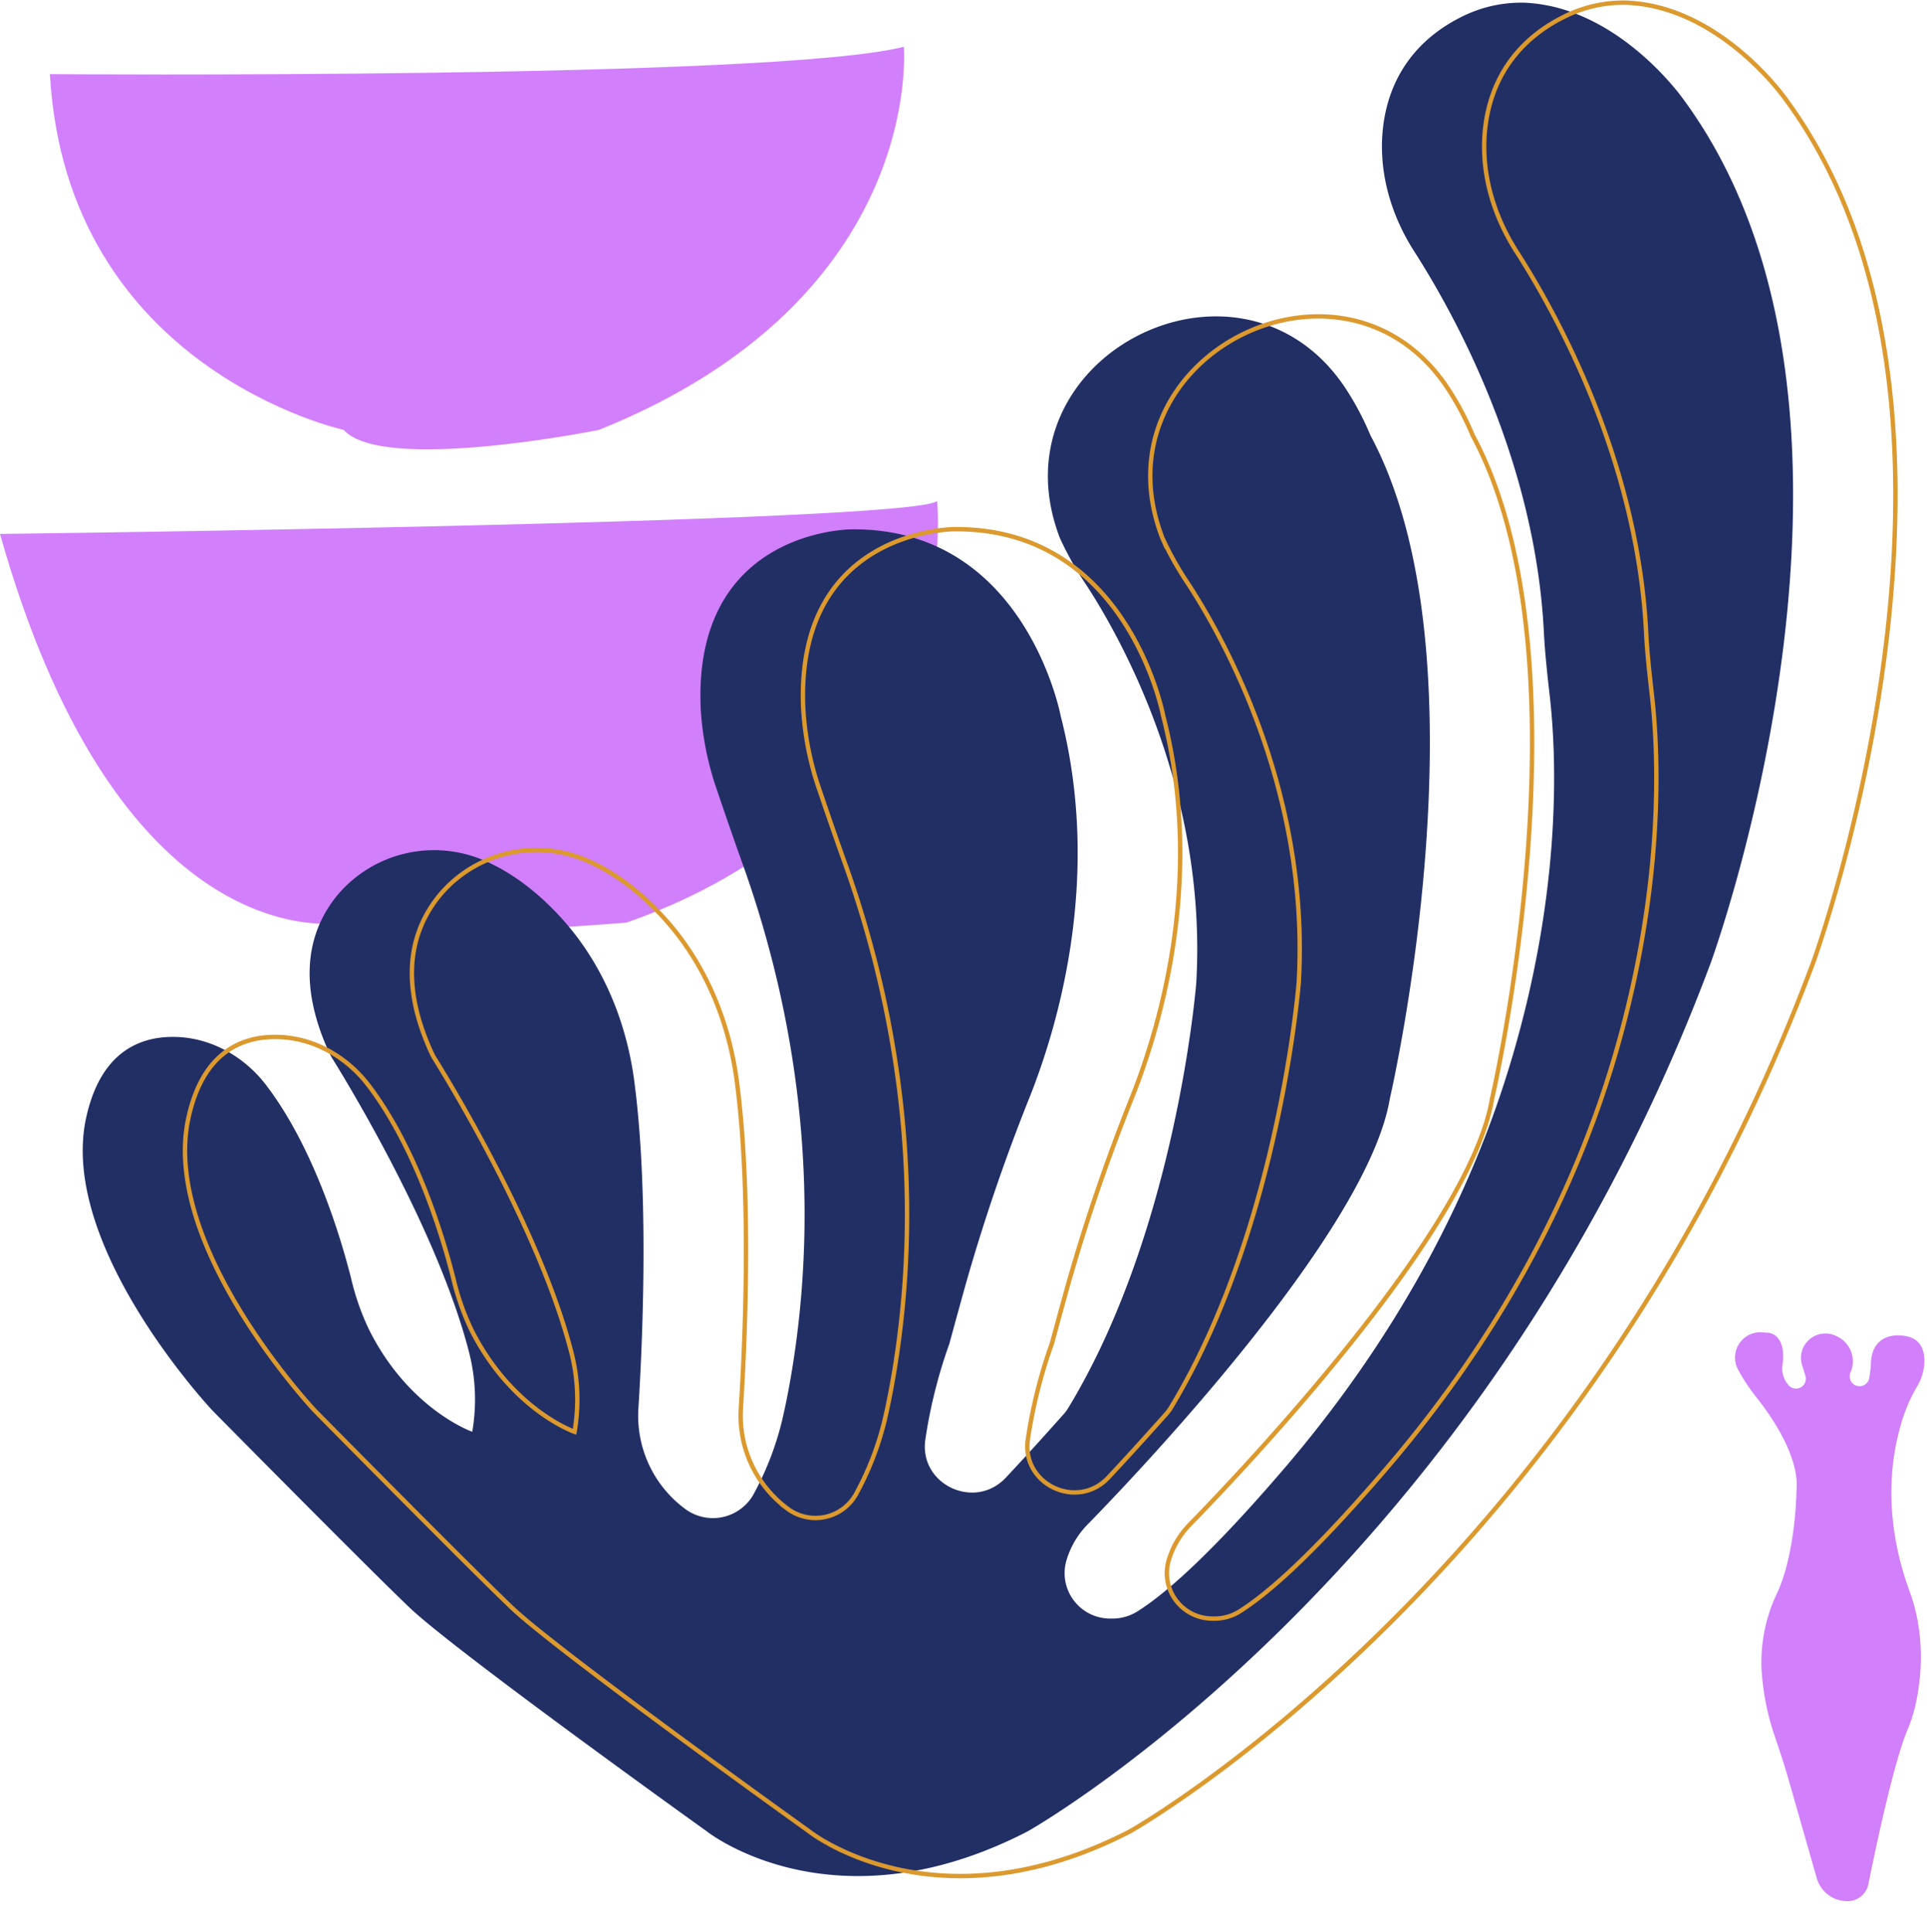
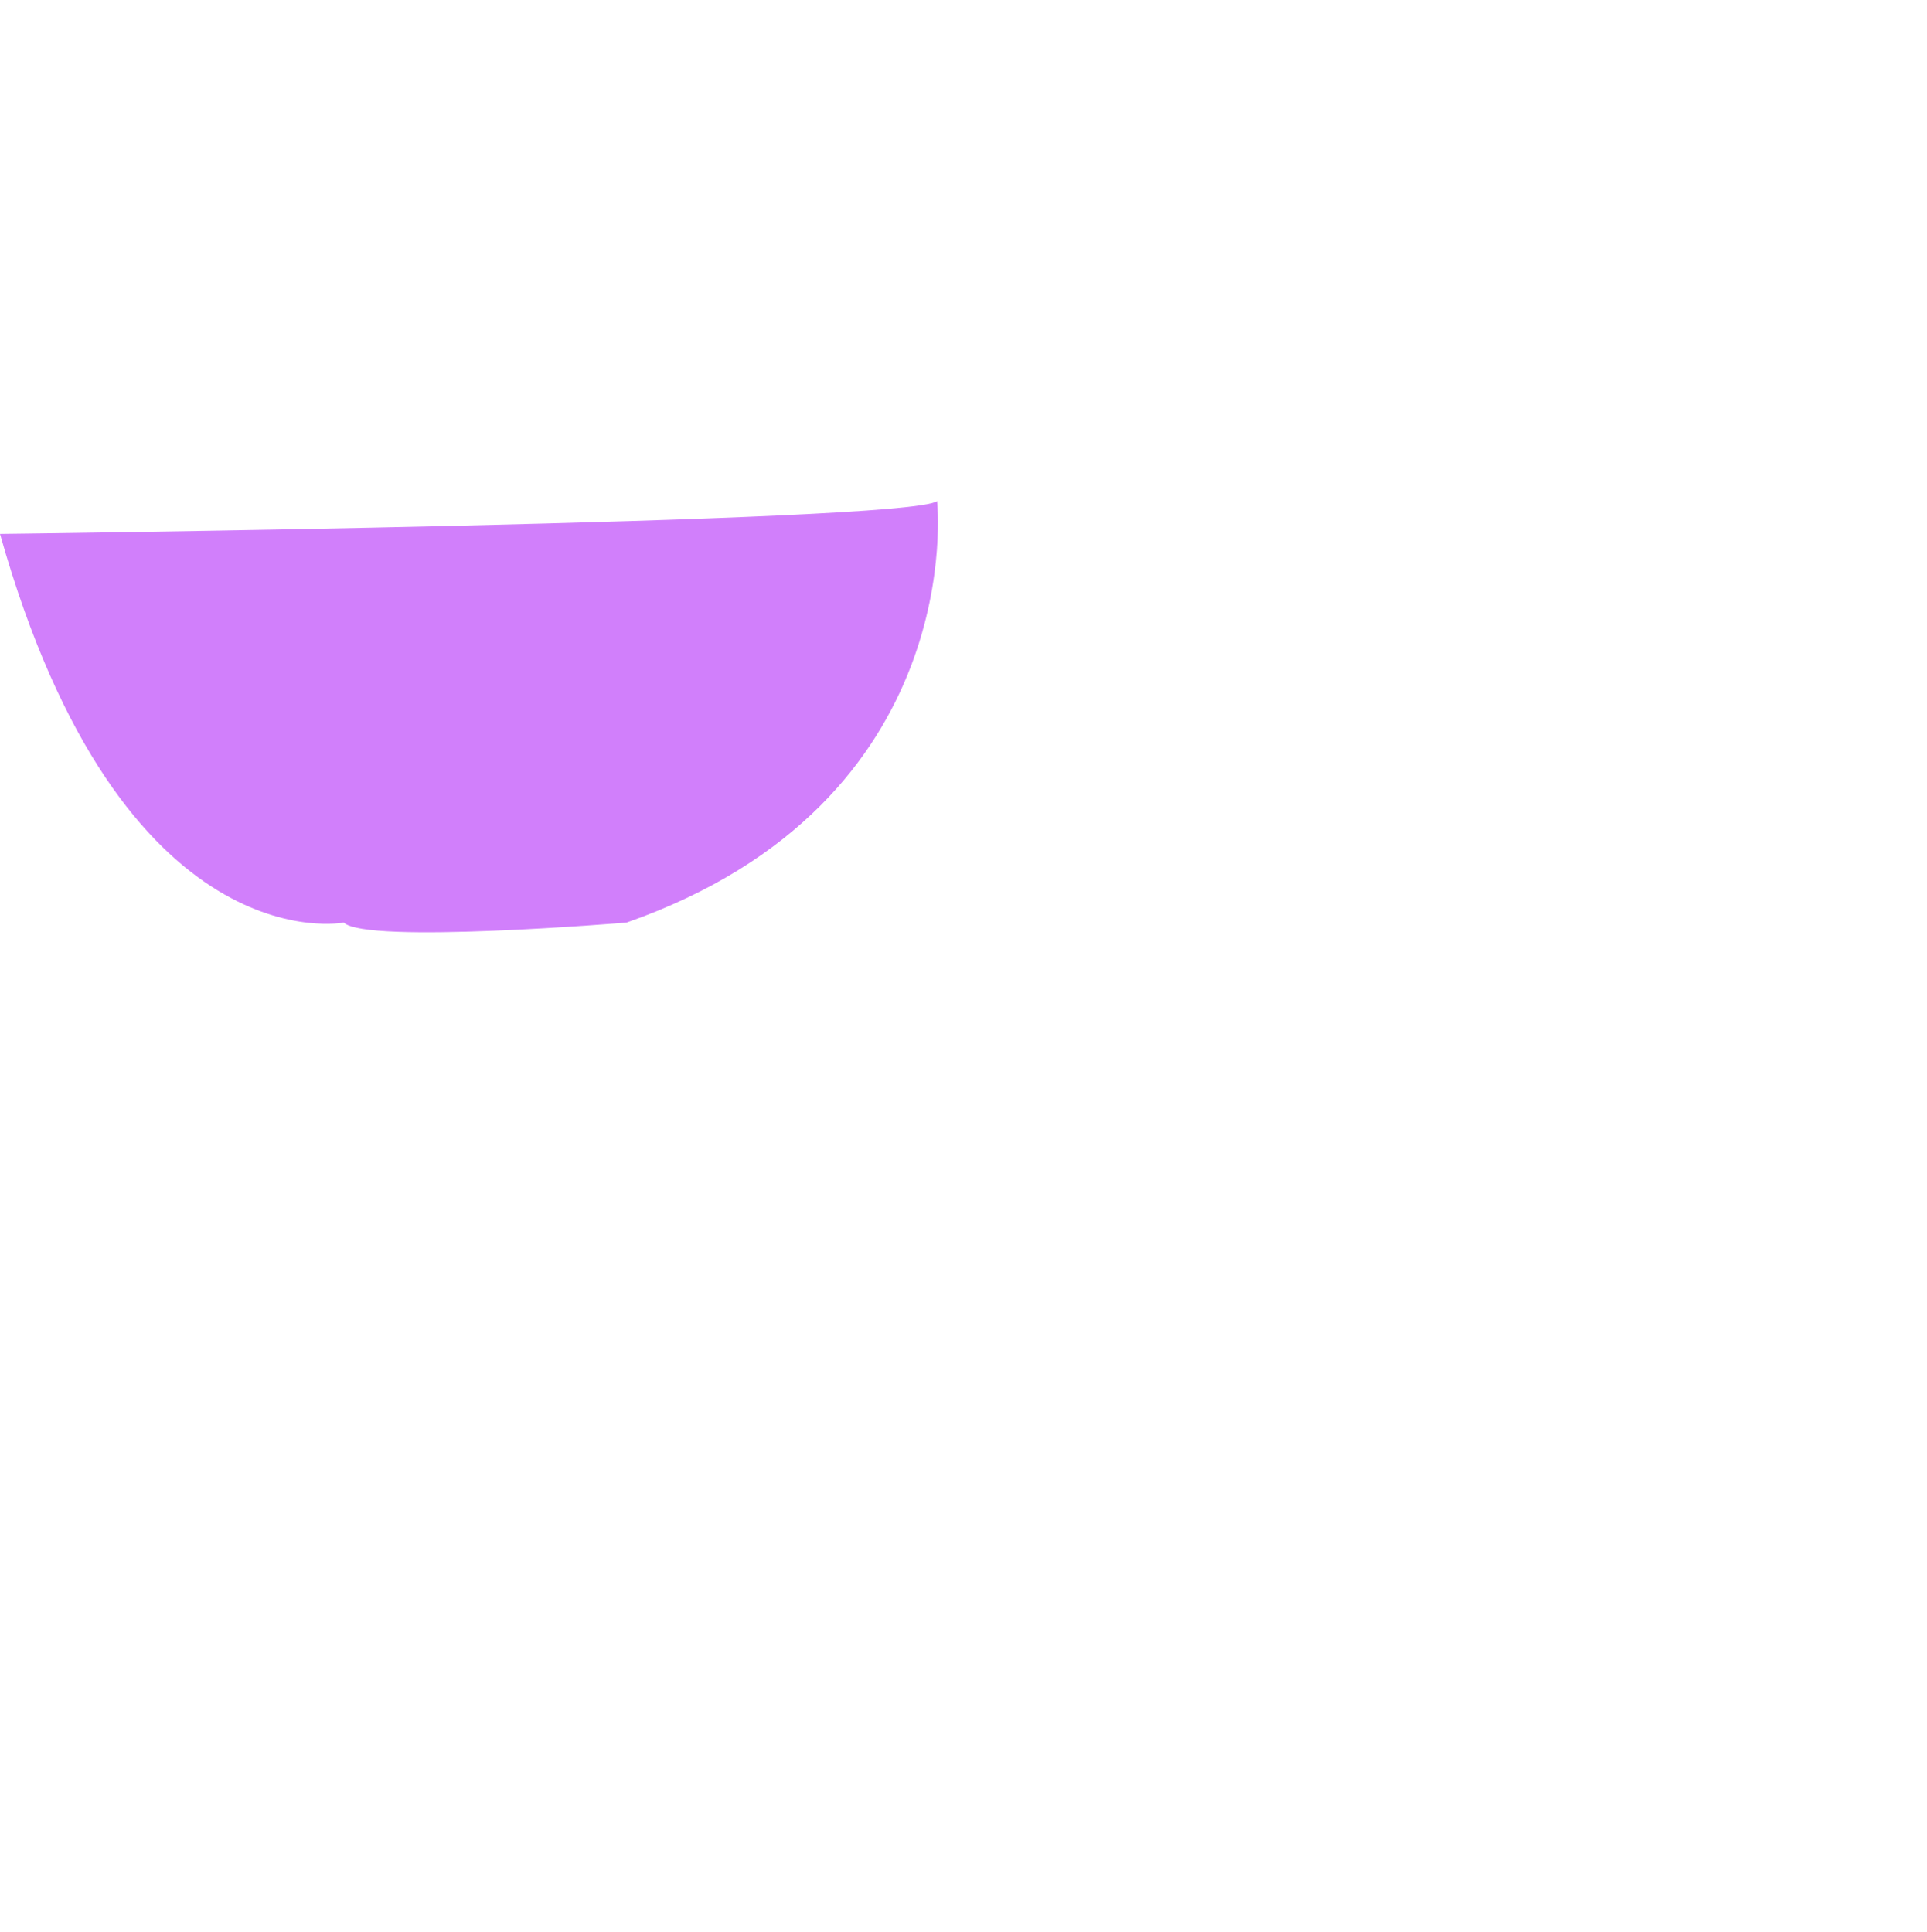
<svg xmlns="http://www.w3.org/2000/svg" data-name="Layer 1" fill="#000000" height="442.2" preserveAspectRatio="xMidYMid meet" version="1" viewBox="0.0 -0.1 441.0 442.2" width="441" zoomAndPan="magnify">
  <g id="change1_1">
-     <path d="M11.42,16.87s166.23,1.25,195.42-6.27c0,0,5.08,57.64-69.79,87.71,0,0-49.49,10-58.37,0C78.68,98.31,15.23,84.53,11.42,16.87Z" fill="#a400f8" opacity="0.5" />
-   </g>
+     </g>
  <g id="change1_2">
    <path d="M0,122.12s208.11-2.51,214.45-7.52c0,0,7.62,68.92-71.06,96.48,0,0-59.64,5-64.71,0C78.68,211.08,27.92,221.11,0,122.12Z" fill="#a400f8" opacity="0.5" />
  </g>
  <g id="change2_1">
-     <path d="M161.77,419.11s28.85,23,73.4,0c0,0,103.77-58.21,156.29-198.68,0,0,46.37-126.22-6.18-197.76,0,0-14.81-21.26-36.43-22.15a30.22,30.22,0,0,0-14.71,3.41c-6.87,3.48-15.66,10.56-17.54,24.44-1.37,10.18,1.52,20.46,7.07,29.11,9.09,14.18,27.66,47.63,29.65,87.1.25,4.87.79,9.72,1.34,14.57,1.53,13.45,2.85,43.51-8.37,82-10.12,34.73-28.29,66.54-51.72,94.1-11.08,13-24.4,27.29-34.25,33.49a10.74,10.74,0,0,1-5.91,1.65h-.52a10.41,10.41,0,0,1-9.92-13h0a19.7,19.7,0,0,1,5.15-8.76c12.2-12.51,63.92-67.09,68.94-97.21,0,0,23.32-100.27-4.43-151.86a65.15,65.15,0,0,0-4.8-9.36c-23.41-38.38-82.36-9.15-66.28,32.83l.12.27a72.8,72.8,0,0,0,5.57,9.94c7.57,11.49,28.12,47.09,25.53,91.61,0,0-4.38,56.23-29.27,97.29a9.87,9.87,0,0,1-1.1,1.49c-1.79,2-7.24,8.15-13.24,14.53-7.11,7.56-19.89,1.52-18.39-8.76a115.42,115.42,0,0,1,5.52-22s1.55-5.74,3.63-13.22a435,435,0,0,1,14.82-43.4c6.56-16.59,16.43-50.38,7-87,0,0-8.07-43.18-47.93-42.71,0,0-36,0-34.47,40.58a68.38,68.38,0,0,0,3.81,19.28c1.5,4.45,3.58,10.53,5.9,17,13.23,37.13,17.58,77,11.15,115.89-.64,3.89-1.38,7.66-2.22,11.24a69,69,0,0,1-6.09,16.06c-.11.19-.21.39-.31.59a10.65,10.65,0,0,1-15.71,3.63l-.27-.2a26.49,26.49,0,0,1-10.49-23c1-15.92,2.4-49.42-.95-74.75-1.82-13.81-7.29-27-16.67-37.33-4.78-5.26-10.87-10.37-18.16-13.39a28.92,28.92,0,0,0-32.74,7.69c-6.21,7.26-10.33,18.92-2.22,36.57a11.82,11.82,0,0,0,.69,1.26c3,4.85,24.11,39.2,31.31,67.34a43.5,43.5,0,0,1,.71,18.1h0s-14.34-5-23.53-23.18a57,57,0,0,1-4.18-11.86c-2.27-9-8.39-29.83-19.49-44.34-5.19-6.78-13.2-11.16-21.73-11-7.75.12-16.29,3.92-19.46,18.63-6.32,29.42,28.95,66.91,28.95,66.91s34.65,35.12,45.09,45.09S161.77,419.11,161.77,419.11Z" fill="#222f65" />
-   </g>
-   <path d="M185.18,419.11s28.86,23,73.41,0c0,0,103.77-58.21,156.29-198.68,0,0,46.37-126.22-6.19-197.76,0,0-14.8-21.26-36.42-22.15a30.17,30.17,0,0,0-14.71,3.41C350.69,7.41,341.9,14.49,340,28.37c-1.38,10.18,1.52,20.46,7.06,29.11,9.1,14.18,27.66,47.63,29.66,87.1.24,4.87.79,9.72,1.34,14.57,1.53,13.45,2.84,43.51-8.37,82-10.13,34.73-28.29,66.54-51.73,94.1-11.08,13-24.39,27.29-34.25,33.49a10.68,10.68,0,0,1-5.9,1.65h-.52a10.41,10.41,0,0,1-9.92-13h0a19.7,19.7,0,0,1,5.15-8.76c12.19-12.51,63.92-67.09,68.94-97.21,0,0,23.31-100.27-4.43-151.86a64.68,64.68,0,0,0-4.81-9.36C308.84,51.83,249.88,81.06,266,123l.12.27a73.94,73.94,0,0,0,5.58,9.94c7.56,11.49,28.11,47.09,25.52,91.61,0,0-4.37,56.23-29.26,97.29a10.6,10.6,0,0,1-1.1,1.49c-1.8,2-7.25,8.15-13.24,14.53-7.11,7.56-19.9,1.52-18.39-8.76a115.42,115.42,0,0,1,5.52-22s1.54-5.74,3.62-13.22a437.64,437.64,0,0,1,14.83-43.4c6.56-16.59,16.43-50.38,7-87,0,0-8.07-43.18-47.93-42.71,0,0-36,0-34.47,40.58a68.37,68.37,0,0,0,3.8,19.28c1.5,4.45,3.59,10.53,5.91,17,13.22,37.13,17.57,77,11.15,115.89-.65,3.89-1.38,7.66-2.22,11.24a68.61,68.61,0,0,1-6.1,16.06l-.31.59a10.64,10.64,0,0,1-15.7,3.63l-.27-.2a26.53,26.53,0,0,1-10.5-23c1-15.92,2.41-49.42-.94-74.75-1.83-13.81-7.3-27-16.67-37.33-4.78-5.26-10.87-10.37-18.16-13.39A28.92,28.92,0,0,0,101,204.37c-6.21,7.26-10.34,18.92-2.22,36.57a11.74,11.74,0,0,0,.68,1.26c3,4.85,24.11,39.2,31.32,67.34a43.5,43.5,0,0,1,.71,18.1h0s-14.34-5-23.53-23.18a57.07,57.07,0,0,1-4.19-11.86c-2.26-9-8.38-29.83-19.49-44.34-5.18-6.78-13.2-11.16-21.72-11-7.75.12-16.3,3.92-19.46,18.63-6.33,29.42,28.95,66.91,28.95,66.91s34.64,35.12,45.08,45.09S185.18,419.11,185.18,419.11Z" fill="none" stroke="#db992e" stroke-miterlimit="10" />
+     </g>
  <g id="change1_3">
-     <path d="M421.74,435a8,8,0,0,0,1.09.08,4.86,4.86,0,0,0,4.77-3.95c1.35-6.74,5.59-27.14,8.85-35.07a34.24,34.24,0,0,0,1.7-5c1.32-5.36,2.9-15.92-1.14-26.93-4.4-12-5.61-25-2.2-37.35a37.15,37.15,0,0,1,3.78-9.28,11.87,11.87,0,0,0,1.81-5.76c.09-2.75-.83-5.87-5.32-6.14,0,0-7.09-1-6.93,7.09,0,0-.11,1.12-.37,2.65a2.25,2.25,0,0,1-4.46-.2.86.86,0,0,1,0-.16,2.19,2.19,0,0,1,.22-1.07,4.56,4.56,0,0,0,.25-.68,6.32,6.32,0,0,0-3.9-7.65l-.15-.07a5.58,5.58,0,0,0-7.32,6.89l.56,1.78s.09.28.22.77a2.25,2.25,0,0,1-3.9,2l-.08-.1a5.79,5.79,0,0,1-1.29-4.57,12.48,12.48,0,0,0,.1-3.05s-.25-4.38-4-4.29l-.16,0a5.8,5.8,0,0,0-6.1,8.48c.2.37.41.76.66,1.17a43.86,43.86,0,0,0,3.7,5.38c2.75,3.45,9.79,13.16,9,21.15,0,0-.12,14.06-4.41,23.38a36.84,36.84,0,0,0-3.6,17.16,57.77,57.77,0,0,0,3,15.56c1.1,3.26,2.2,6.51,3.14,9.81l6.52,22.82A7.22,7.22,0,0,0,421.74,435Z" fill="#a400f8" opacity="0.5" />
-   </g>
+     </g>
</svg>